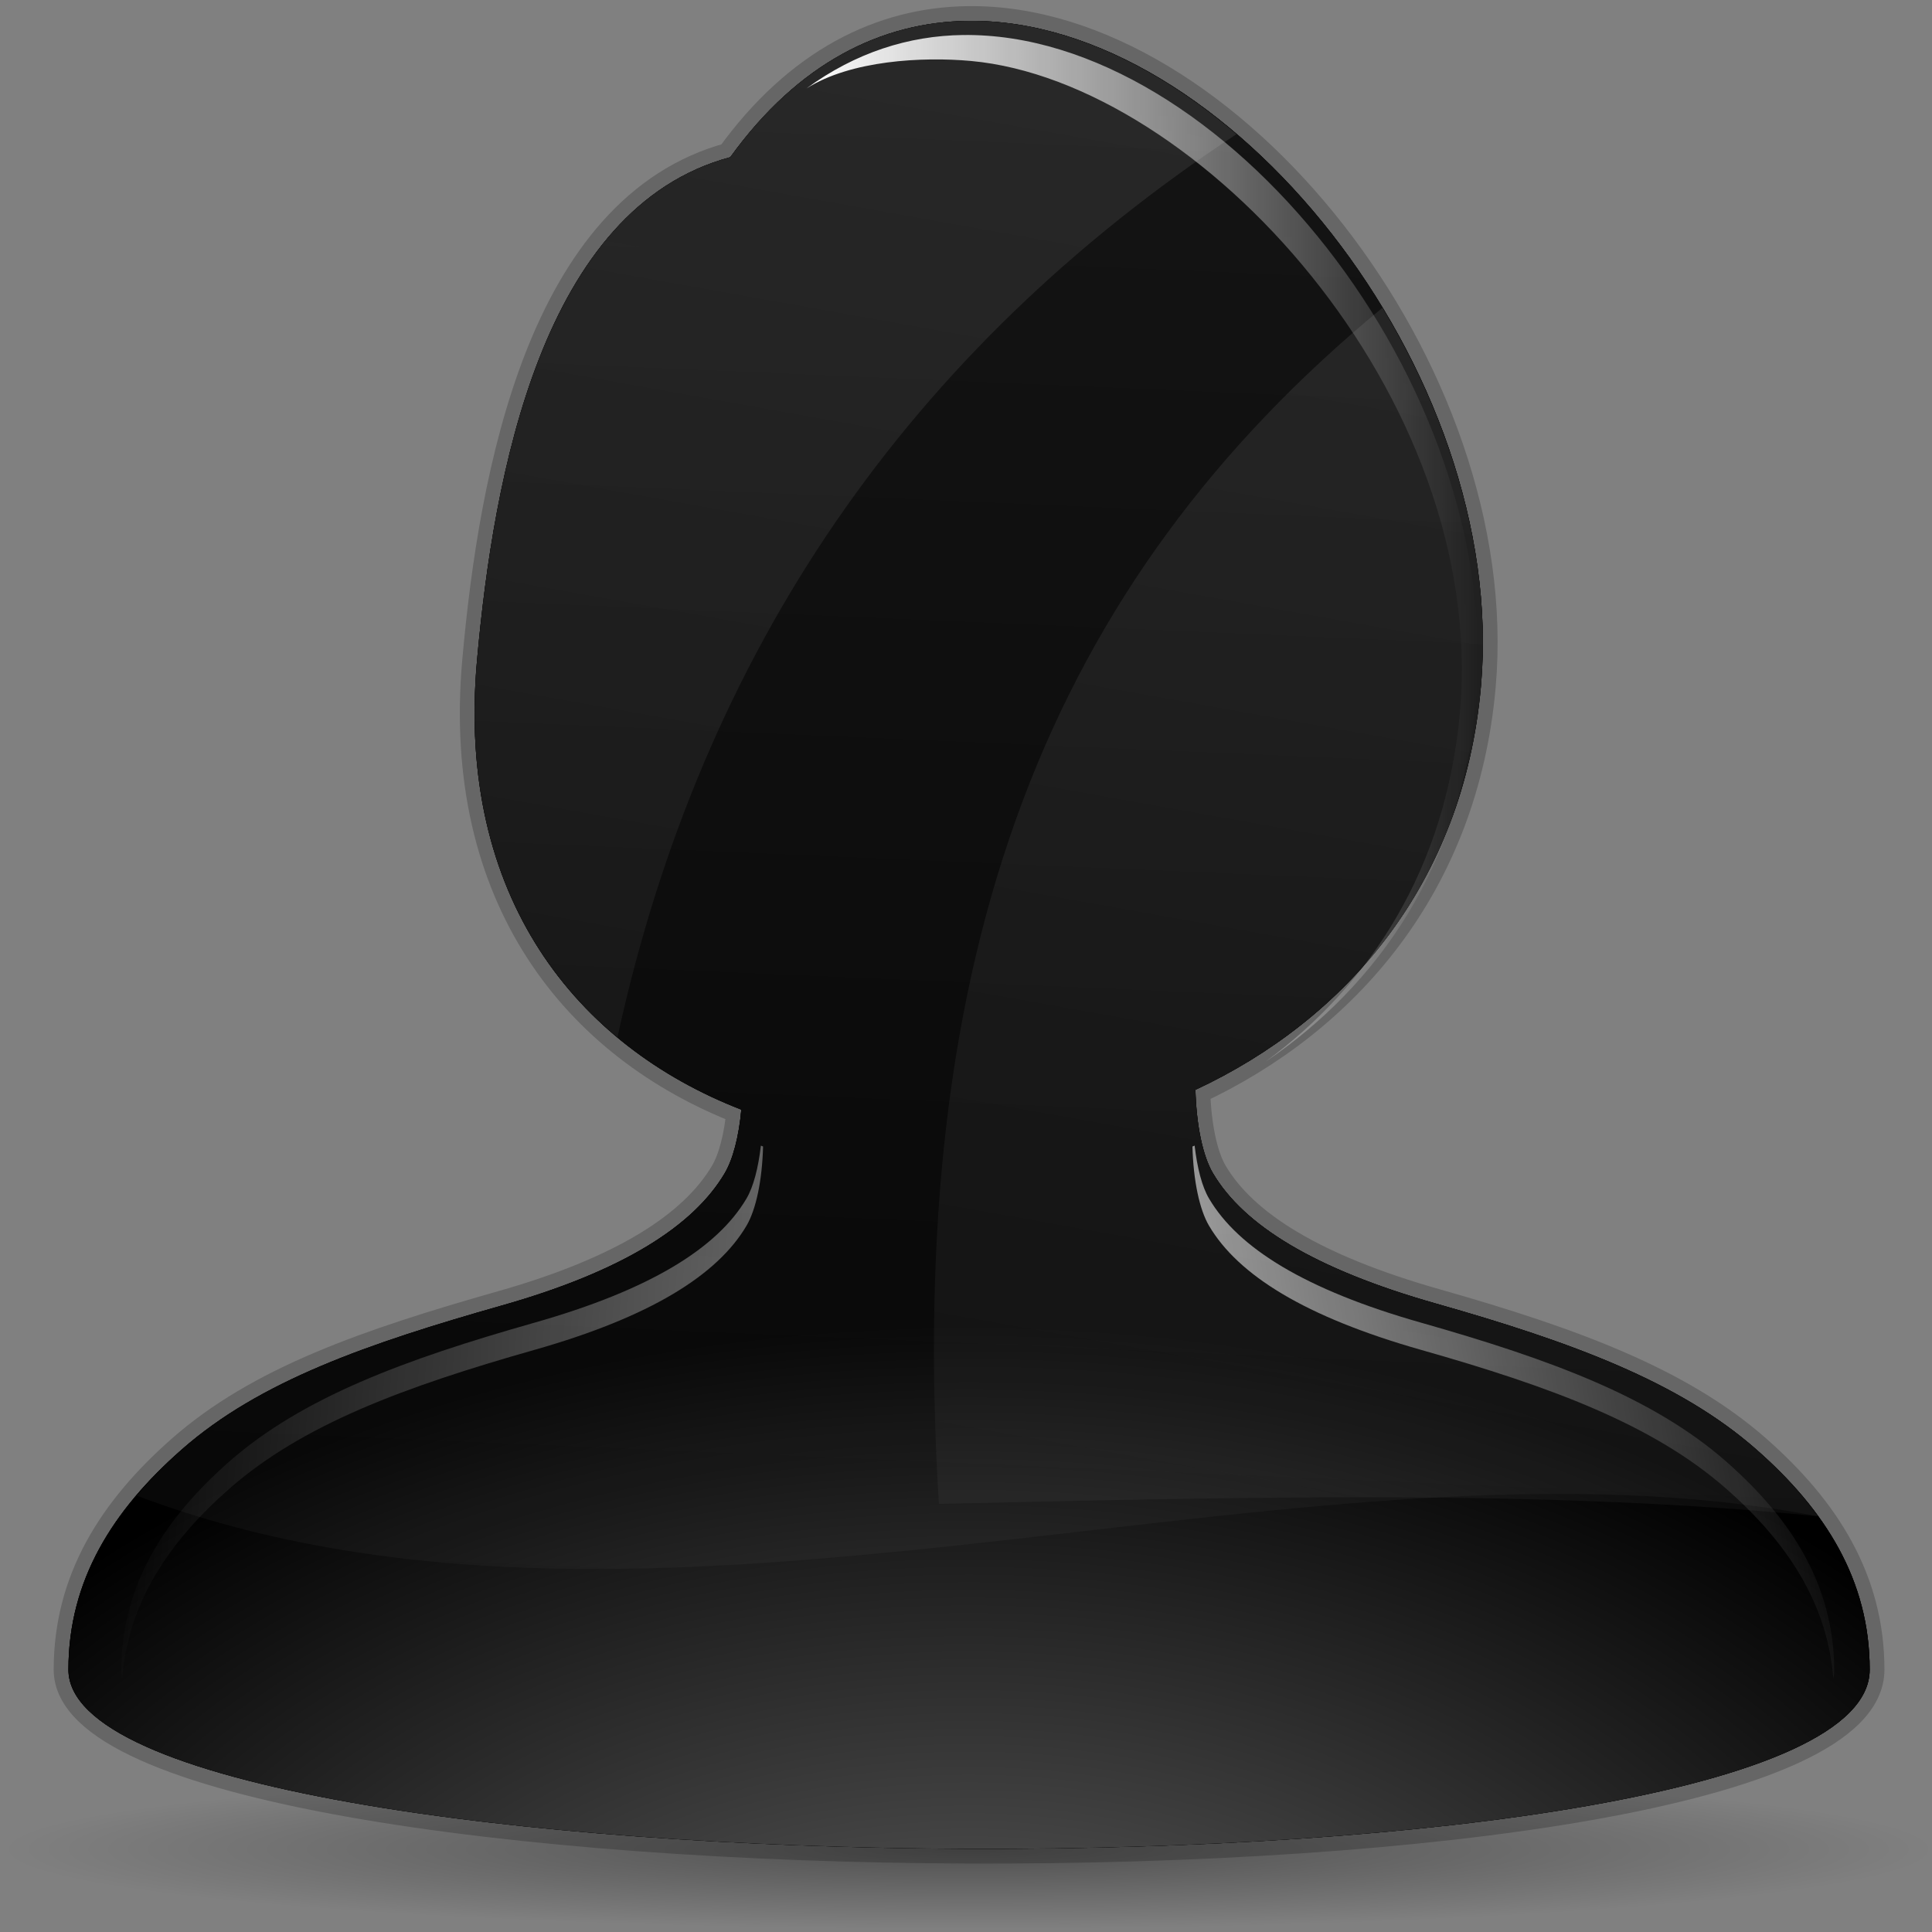
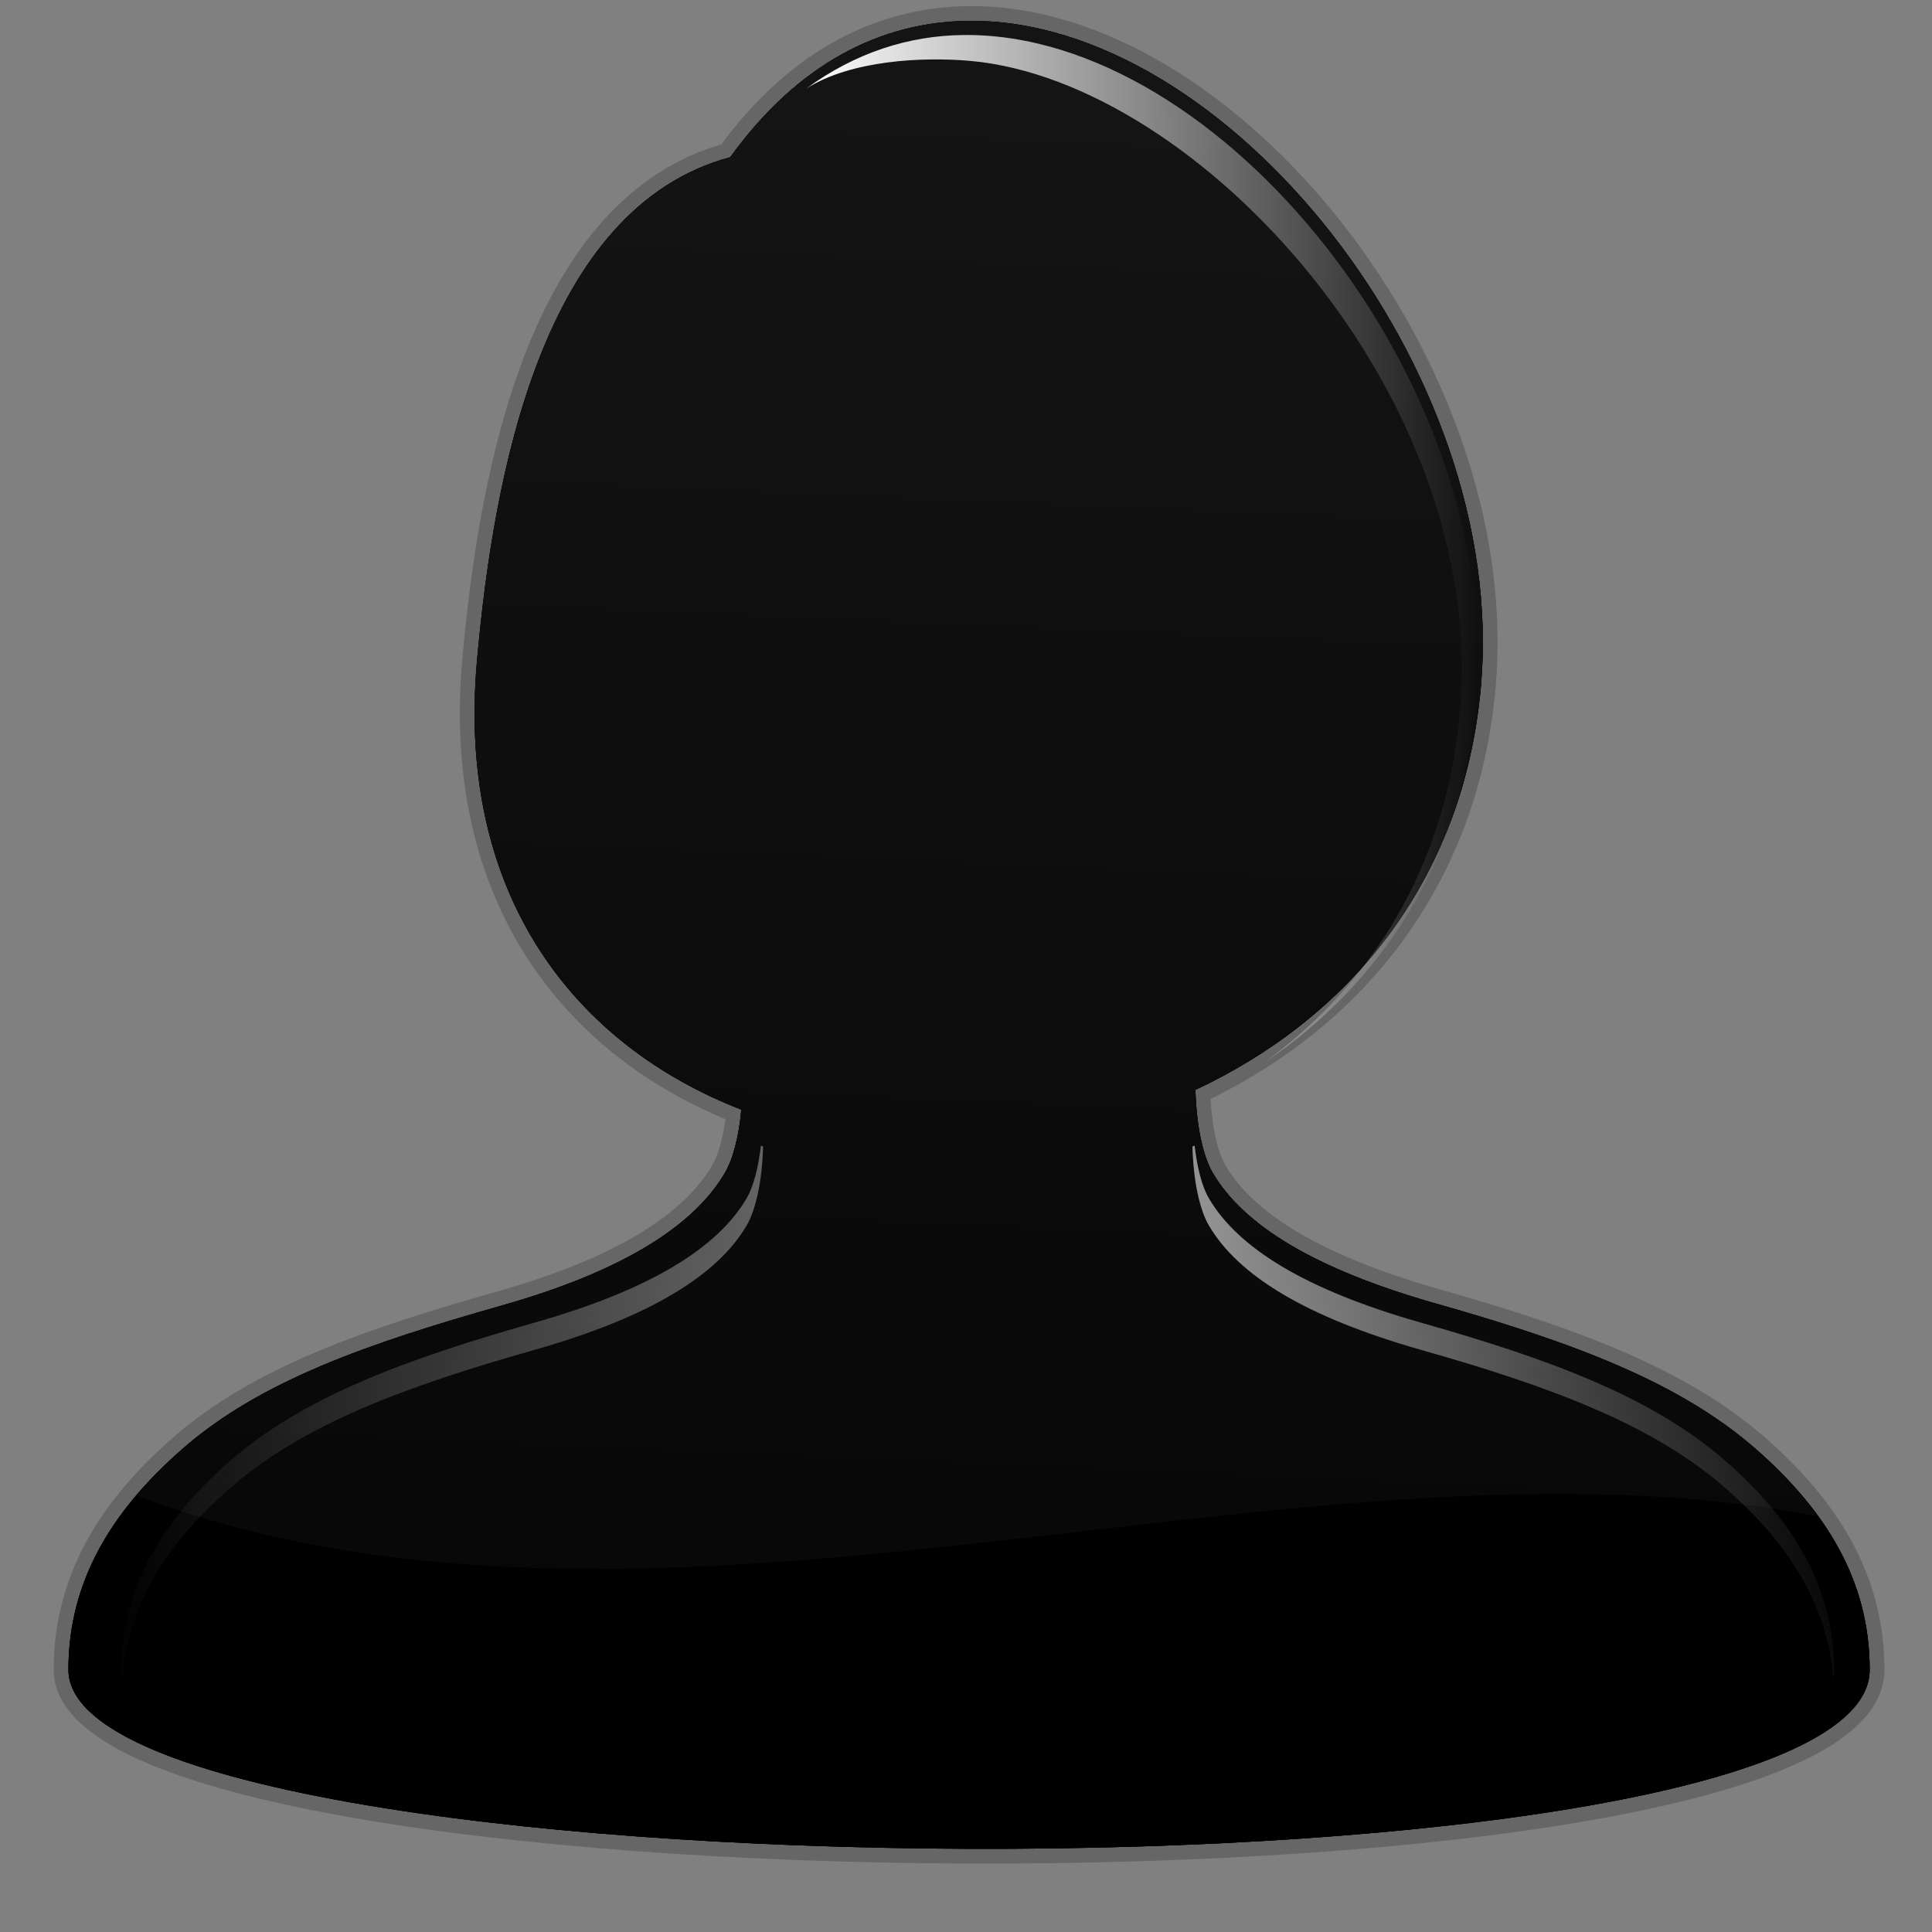
<svg xmlns="http://www.w3.org/2000/svg" xmlns:xlink="http://www.w3.org/1999/xlink" width="128" height="128" version="1">
  <rect width="100%" height="100%" fill="#808080" stroke="none" />
  <defs>
    <linearGradient id="i">
      <stop offset="0" stop-color="#fff" />
      <stop offset="1" stop-color="#fff" stop-opacity="0" />
    </linearGradient>
    <linearGradient id="h">
      <stop offset="0" stop-color="#f6f6f6" />
      <stop offset="1" stop-color="#f6f6f6" stop-opacity="0" />
    </linearGradient>
    <linearGradient id="g">
      <stop offset="0" stop-color="#fff" />
      <stop offset="1" stop-color="#fff" stop-opacity="0" />
    </linearGradient>
    <linearGradient id="f">
      <stop offset="0" stop-color="#fff" />
      <stop offset="1" stop-color="#fff" stop-opacity="0" />
    </linearGradient>
    <linearGradient id="c">
      <stop offset="0" />
      <stop offset="1" stop-opacity="0" />
    </linearGradient>
    <linearGradient id="b">
      <stop offset="0" stop-color="#fff" />
      <stop offset="1" stop-color="#fff" stop-opacity="0" />
    </linearGradient>
    <linearGradient id="d">
      <stop offset="0" stop-color="#fff" />
      <stop offset="1" stop-color="#fff" stop-opacity="0" />
    </linearGradient>
    <linearGradient id="e">
      <stop offset="0" stop-color="#fff" />
      <stop offset="1" stop-color="#fff" stop-opacity="0" />
    </linearGradient>
    <linearGradient id="a">
      <stop offset="0" />
      <stop offset="1" stop-opacity="0" />
    </linearGradient>
    <radialGradient xlink:href="#a" id="j" cx="63.912" cy="115.709" fx="63.912" fy="115.709" r="63.912" gradientTransform="matrix(1 0 0 .198 0 92.822)" gradientUnits="userSpaceOnUse" />
    <linearGradient xlink:href="#f" id="k" x1="-36.688" y1="68.546" x2="8.878" y2="68.546" gradientUnits="userSpaceOnUse" gradientTransform="matrix(.976 0 0 .976 89.254 -30.605)" />
    <linearGradient xlink:href="#g" id="l" x1="-140.058" y1="162.549" x2="-68.625" y2="150.664" gradientUnits="userSpaceOnUse" gradientTransform="matrix(.976 0 0 .976 188.531 -53.552)" />
    <linearGradient xlink:href="#g" id="m" gradientUnits="userSpaceOnUse" gradientTransform="matrix(-.976 0 0 .976 -58.973 -53.552)" x1="-185.313" y1="159.35" x2="-68.625" y2="150.664" />
    <linearGradient xlink:href="#h" id="n" x1="91.829" y1="-217.561" x2="75.186" y2="169.162" gradientUnits="userSpaceOnUse" gradientTransform="matrix(.976 0 0 .976 1.514 .01)" />
    <linearGradient xlink:href="#h" id="o" gradientUnits="userSpaceOnUse" x1="121.813" y1="-92.147" x2="75.186" y2="169.162" gradientTransform="matrix(.976 0 0 .976 1.514 .01)" />
    <radialGradient xlink:href="#i" id="p" cx="64.203" cy="140.987" fx="64.203" fy="140.987" r="59.669" gradientTransform="matrix(1.387 0 0 .911 -24.856 13.662)" gradientUnits="userSpaceOnUse" />
  </defs>
  <path d="M64.127 1.383c-5.7.072-11.221 2.757-15.745 9.032-12.47 3.341-15.686 21.062-16.782 33.381-1.393 15.652 6.616 25.489 17.514 29.72-.158 1.776-.554 3.29-1.098 4.21-2.048 3.468-6.698 6.475-14.738 8.758-8.97 2.547-16.086 5.022-21.237 9.55-4.561 4.01-7.507 8.647-7.507 14.586 0 15.416 119.338 16.232 119.338 0 0-5.939-2.946-10.576-7.506-14.585-5.095-4.479-12.21-7.11-21.238-9.673-8.1-2.3-12.746-5.212-14.768-8.635-.675-1.143-1.095-3.167-1.16-5.523 9.917-4.632 17.762-13.575 18.919-26.76 1.836-20.93-16.89-44.28-33.992-44.061z" stroke="#000" stroke-width="1.953" stroke-opacity=".207" />
-   <path d="M50.893 3.281V.487 3.28z" fill="#fff" fill-opacity=".757" />
-   <path d="M127.824 115.71A63.912 12.642 0 1 1 0 115.71a63.912 12.642 0 1 1 127.824 0z" transform="matrix(1 0 0 .417 .266 74.258)" opacity=".381" fill="url(#j)" />
  <path d="M64.127 1.383c-5.7.072-11.221 2.757-15.745 9.032-12.47 3.341-15.686 21.062-16.782 33.381-1.393 15.652 6.616 25.489 17.514 29.72-.158 1.776-.554 3.29-1.098 4.21-2.048 3.468-6.698 6.475-14.738 8.758-8.97 2.547-16.086 5.022-21.237 9.55-4.561 4.01-7.507 8.647-7.507 14.586 0 15.416 119.338 16.232 119.338 0 0-5.939-2.946-10.576-7.506-14.585-5.095-4.479-12.21-7.11-21.238-9.673-8.1-2.3-12.746-5.212-14.768-8.635-.675-1.143-1.095-3.167-1.16-5.523 9.917-4.632 17.762-13.575 18.919-26.76 1.836-20.93-16.89-44.28-33.992-44.061z" />
  <path d="M64.127 1.383c-5.7.072-11.221 2.757-15.745 9.032-12.47 3.341-15.686 21.062-16.782 33.381-1.393 15.652 6.616 25.489 17.514 29.72-.158 1.776-.554 3.29-1.098 4.21-2.048 3.468-6.698 6.475-14.738 8.758-8.97 2.547-16.086 5.022-21.237 9.55-4.561 4.01-7.507 8.647-7.507 14.586 0 15.416 119.338 16.232 119.338 0 0-5.939-2.946-10.576-7.506-14.585-5.095-4.479-12.21-7.11-21.238-9.673-8.1-2.3-12.746-5.212-14.768-8.635-.675-1.143-1.095-3.167-1.16-5.523 9.917-4.632 17.762-13.575 18.919-26.76 1.836-20.93-16.89-44.28-33.992-44.061z" />
  <path d="M63.806 2.319c-3.601.046-7.123 1.162-10.375 3.54 2.947-1.868 7.703-2.111 10.896-1.82 15.05 1.377 34.238 22.174 32.403 43.104-.91 10.362-5.947 18.101-12.877 23.19 7.479-5.064 12.99-13.063 13.944-23.953C99.633 25.45 80.907 2.1 63.806 2.32z" fill="url(#k)" />
  <path d="M79.147 75.901c-.047.023-.098.036-.145.058.061 2.244.461 4.17 1.104 5.258 1.924 3.258 6.347 6.03 14.058 8.22 8.593 2.44 15.366 4.943 20.215 9.207 4 3.516 6.688 7.543 7.087 12.576.025-.16.058-.33.058-.494 0-5.653-2.804-10.066-7.145-13.883-4.85-4.264-11.622-6.768-20.215-9.208-7.71-2.188-12.134-4.961-14.058-8.22-.47-.793-.786-2.03-.959-3.514z" fill="url(#l)" />
  <path d="M50.41 75.901c.047.023.098.036.146.058-.062 2.244-.461 4.17-1.104 5.258-1.925 3.258-6.348 6.03-14.058 8.22-8.594 2.44-15.366 4.943-20.215 9.207-4 3.516-6.689 7.543-7.087 12.576-.026-.16-.058-.33-.058-.494 0-5.653 2.803-10.066 7.145-13.883 4.85-4.264 11.621-6.768 20.215-9.208 7.71-2.188 12.133-4.961 14.058-8.22.469-.793.785-2.03.958-3.514z" fill="url(#m)" />
  <path d="M64.127 1.383c-5.7.072-11.221 2.757-15.745 9.032-12.47 3.341-15.686 21.062-16.782 33.381-1.393 15.652 6.616 25.489 17.514 29.72-.158 1.776-.554 3.29-1.098 4.21-2.048 3.468-6.698 6.475-14.738 8.758-8.97 2.547-16.086 5.022-21.237 9.55a29.316 29.316 0 0 0-2.99 3.052c34.74 13.12 77.187-5.218 111.403 1.373-1.135-1.564-2.512-3.038-4.088-4.424-5.095-4.479-12.21-7.11-21.238-9.673-8.1-2.3-12.746-5.212-14.768-8.635-.675-1.143-1.095-3.167-1.16-5.523 9.917-4.632 17.762-13.575 18.919-26.76 1.836-20.93-16.89-44.28-33.992-44.061z" opacity=".193" fill="url(#n)" />
-   <path d="M64.127 1.383c-5.7.072-11.221 2.757-15.745 9.032-12.47 3.341-15.686 21.062-16.782 33.381-1.01 11.343 2.918 19.615 9.306 24.93 5.593-25.64 19.347-45.543 41.01-59.837-5.48-4.683-11.73-7.584-17.79-7.506zm27.462 19.01c-22.175 18.25-31.657 42.666-29.384 79.242 20.34-.46 40.536-.968 58.25.824-1.136-1.564-2.513-3.038-4.09-4.424-5.094-4.479-12.209-7.11-21.237-9.673-8.1-2.3-12.746-5.212-14.768-8.635-.675-1.143-1.095-3.167-1.16-5.523 9.917-4.632 17.762-13.575 18.919-26.76.749-8.538-1.942-17.472-6.53-25.052z" opacity=".148" fill="url(#o)" />
-   <path d="M64.127 1.383c-5.7.072-11.221 2.757-15.745 9.032-12.47 3.341-15.686 21.062-16.782 33.381-1.393 15.652 6.616 25.489 17.514 29.72-.158 1.776-.554 3.29-1.098 4.21-2.048 3.468-6.698 6.475-14.738 8.758-8.97 2.547-16.086 5.022-21.237 9.55-4.561 4.01-7.507 8.647-7.507 14.586 0 15.416 119.338 16.232 119.338 0 0-5.939-2.946-10.576-7.506-14.585-5.095-4.479-12.21-7.11-21.238-9.673-8.1-2.3-12.746-5.212-14.768-8.635-.675-1.143-1.095-3.167-1.16-5.523 9.917-4.632 17.762-13.575 18.919-26.76 1.836-20.93-16.89-44.28-33.992-44.061z" fill="url(#p)" opacity=".418" />
</svg>